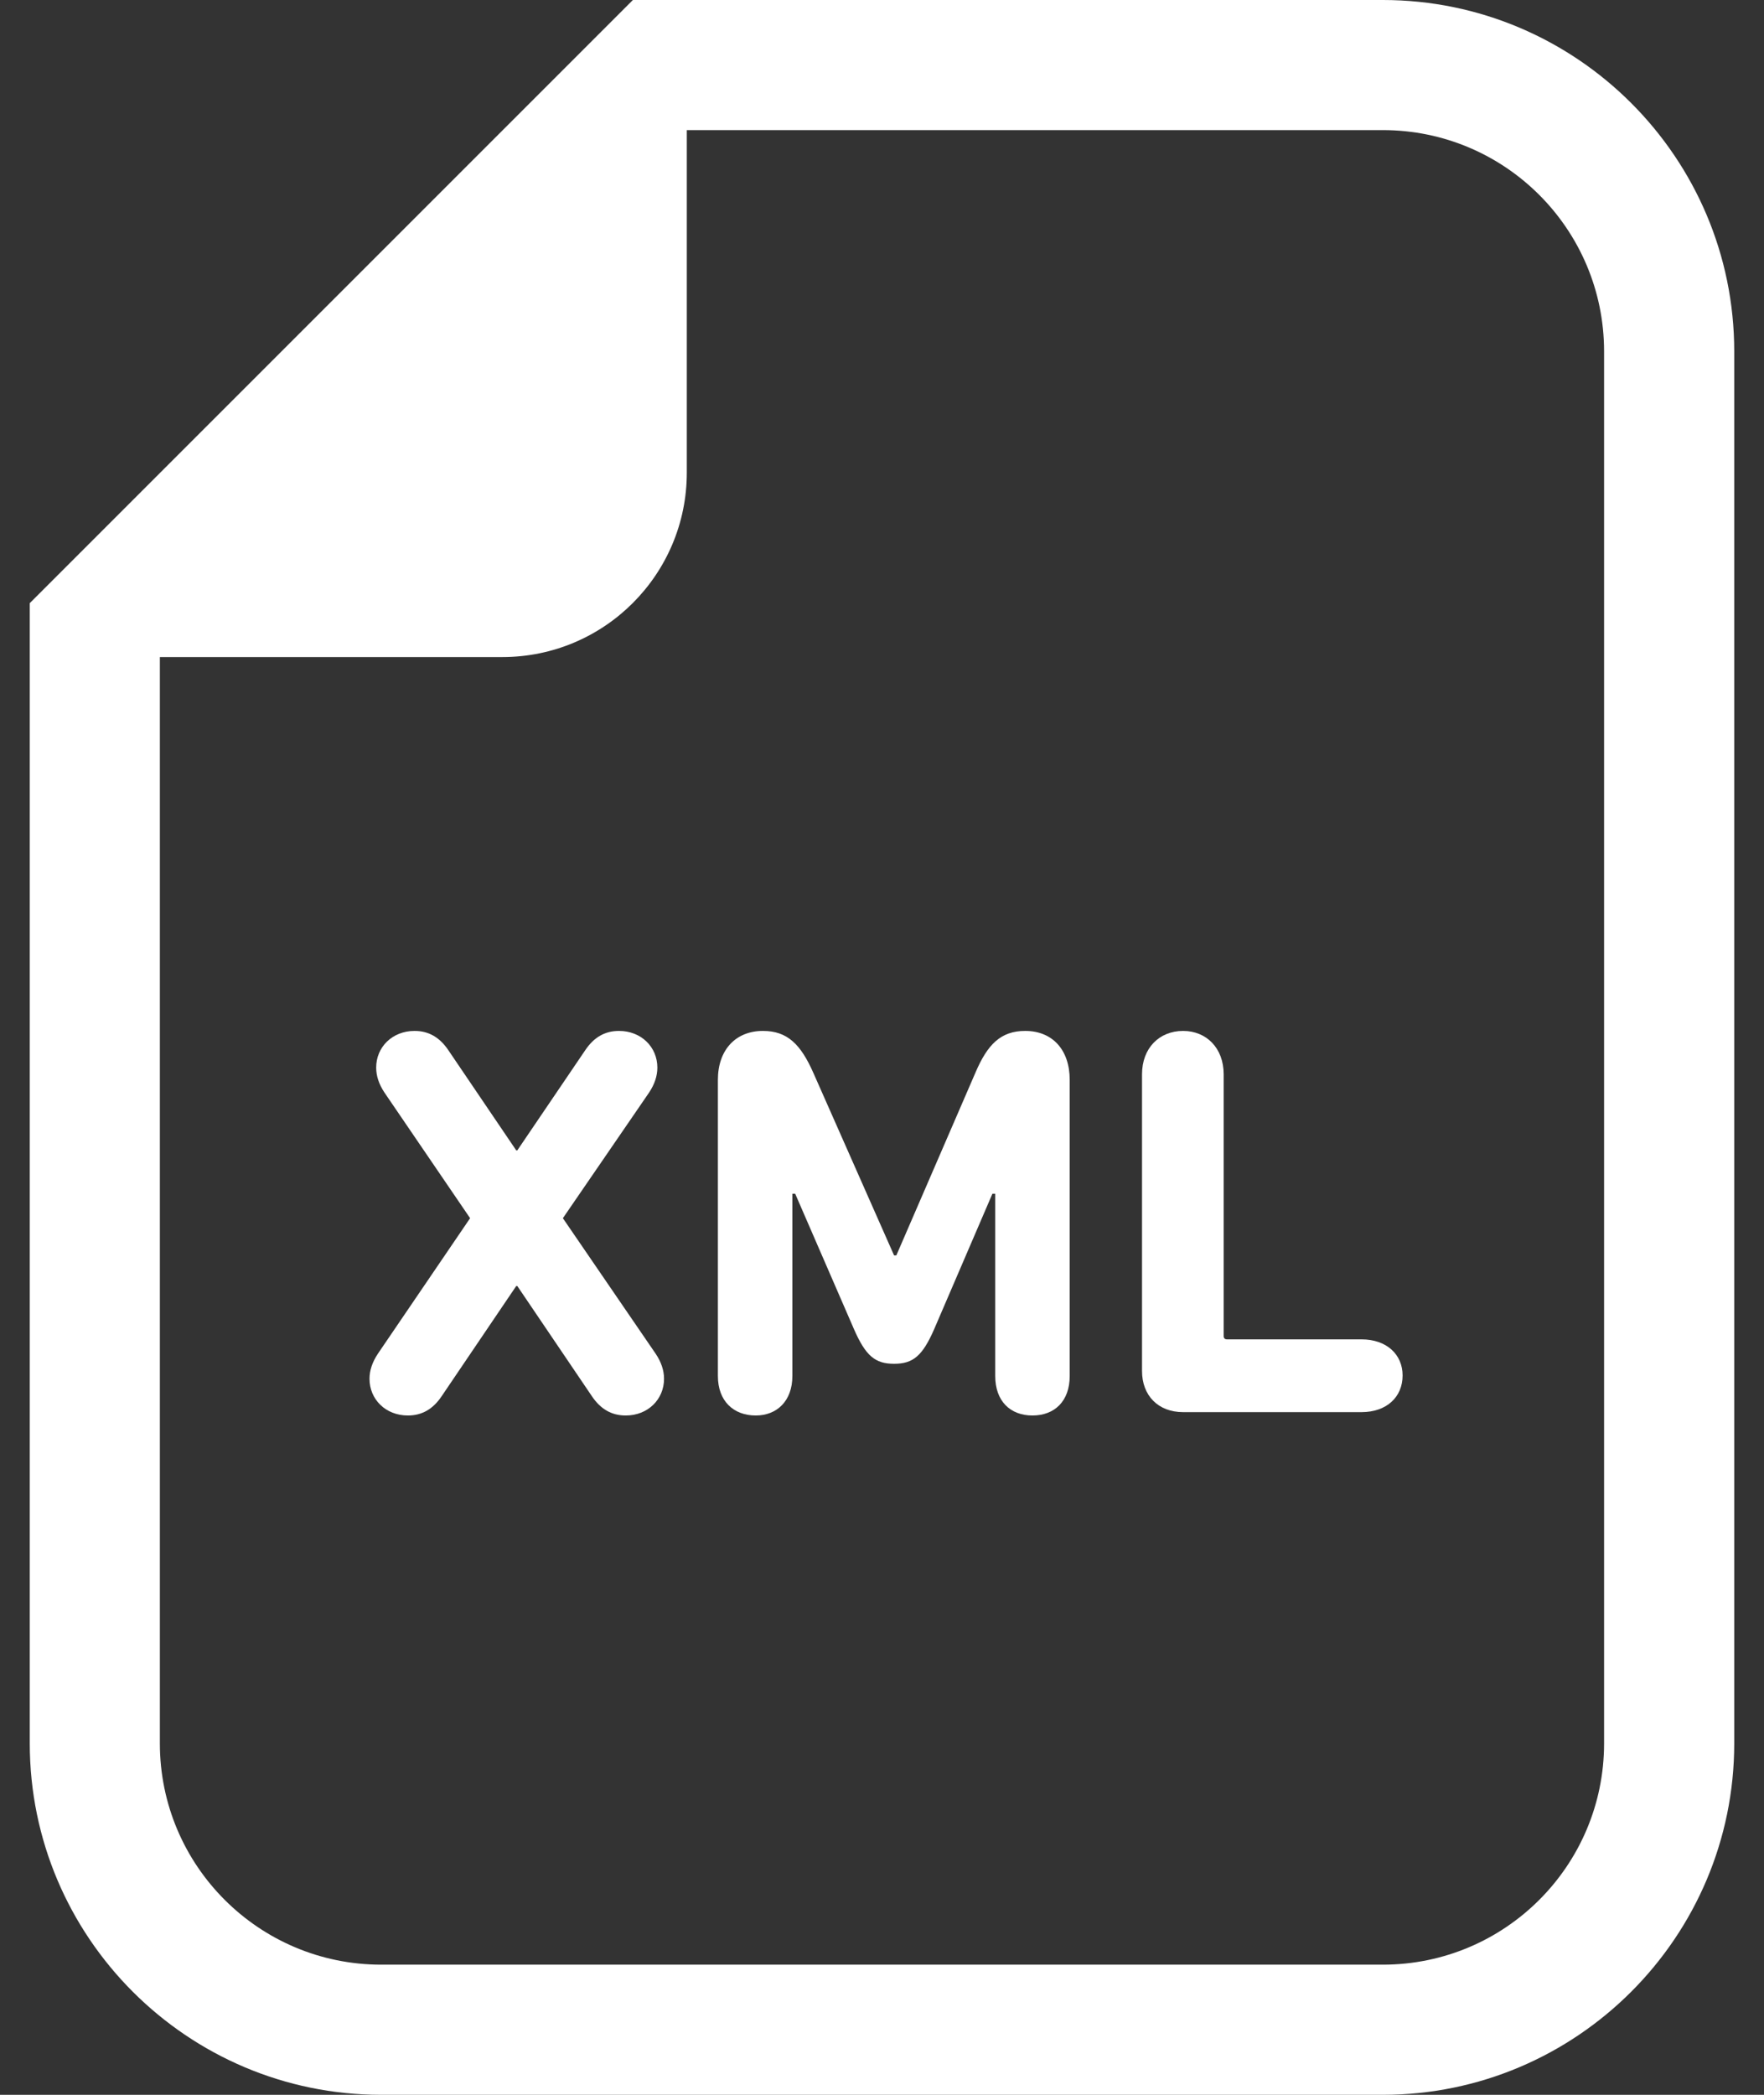
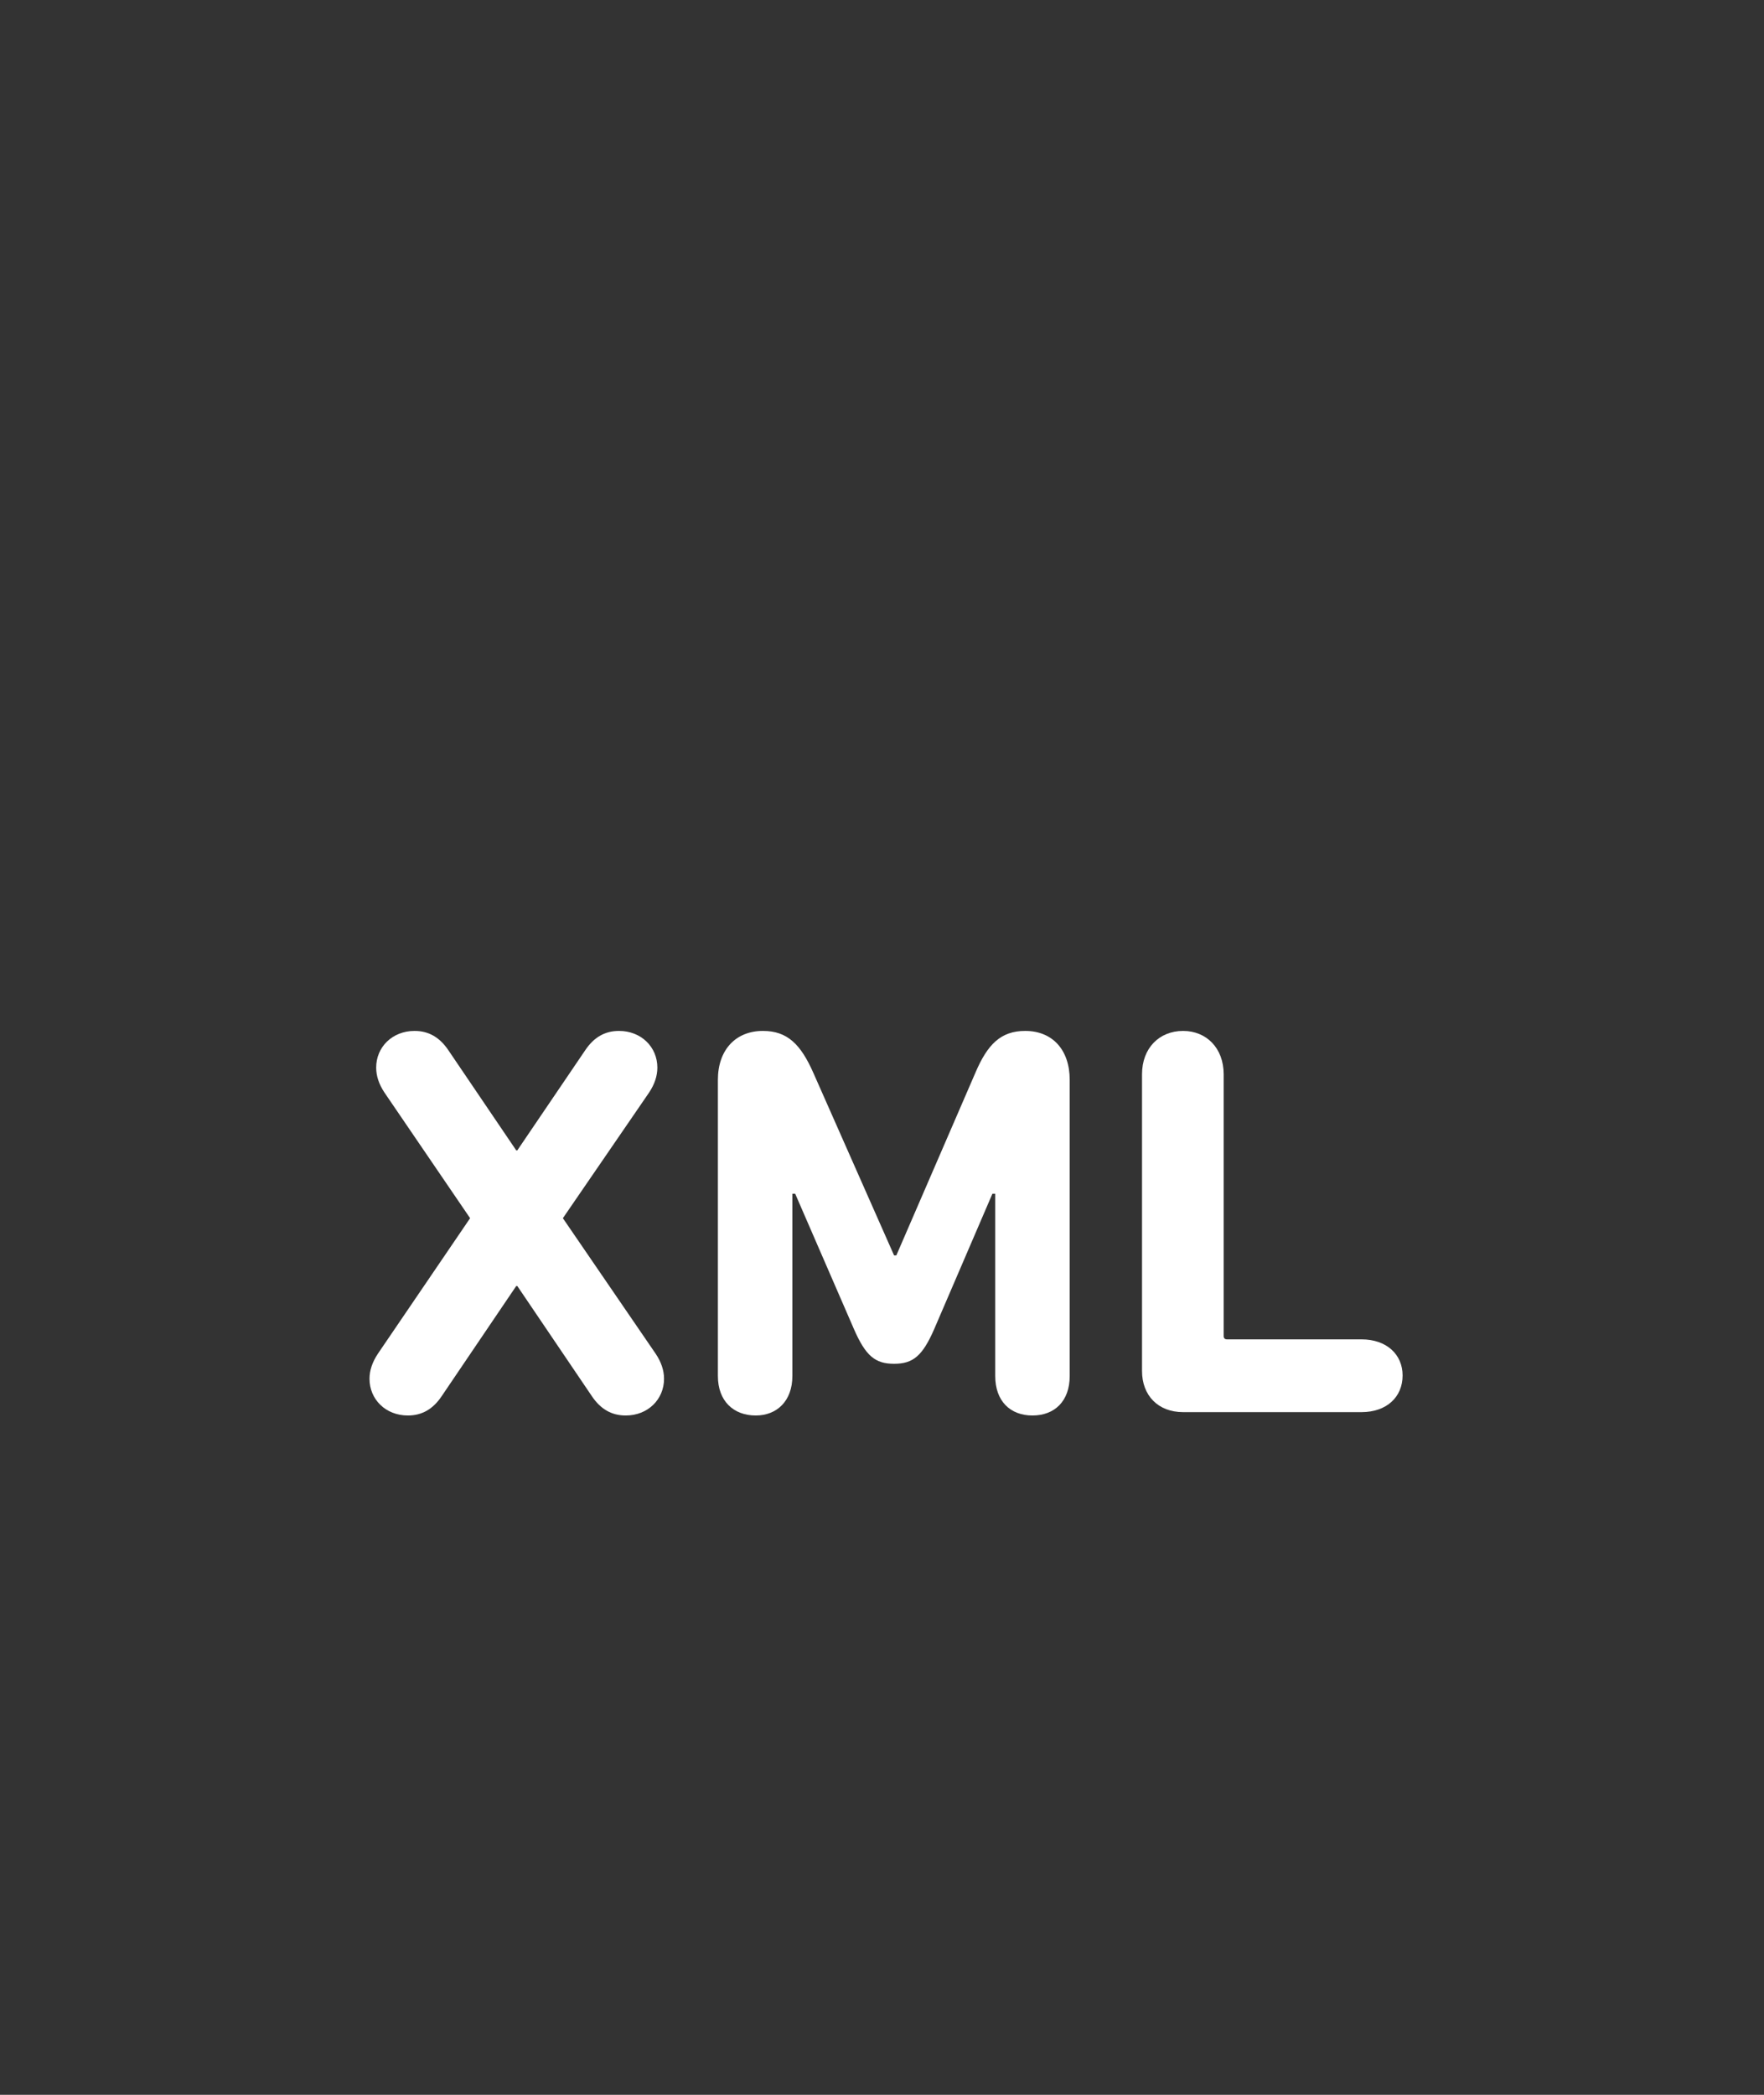
<svg xmlns="http://www.w3.org/2000/svg" width="32" height="38" viewBox="0 0 32 38" fill="none">
  <rect x="0" y="0" width="32" height="38" fill="#333333" stroke="none" />
-   <path d="M25.085 0H12.459H11.481L10.79 0.691L1.231 10.25L0.54 10.941V11.919V31.625C0.54 35.14 3.4 38 6.915 38H25.085C28.6 38 31.46 35.14 31.46 31.625V6.375C31.46 2.86 28.6 0 25.085 0ZM29.099 31.625C29.099 33.842 27.302 35.639 25.085 35.639H6.915C4.698 35.639 2.9 33.842 2.9 31.625V11.919H9.114C10.961 11.919 12.459 10.421 12.459 8.574V2.36H25.085C27.302 2.36 29.099 4.158 29.099 6.375L29.099 31.625Z" fill="white" />
  <path d="M10.211 22.098L11.774 19.82C11.875 19.669 11.925 19.517 11.925 19.366C11.925 18.993 11.632 18.701 11.229 18.701C10.977 18.701 10.776 18.812 10.615 19.053L9.384 20.868H9.365L8.135 19.053C7.973 18.812 7.772 18.701 7.52 18.701C7.117 18.701 6.824 18.993 6.824 19.366C6.824 19.517 6.874 19.669 6.975 19.82L8.528 22.098L6.854 24.558C6.754 24.709 6.703 24.86 6.703 25.011C6.703 25.384 6.995 25.677 7.399 25.677C7.65 25.677 7.853 25.566 8.014 25.324L9.365 23.328H9.384L10.735 25.324C10.897 25.566 11.099 25.677 11.351 25.677C11.754 25.677 12.046 25.384 12.046 25.011C12.046 24.86 11.996 24.709 11.895 24.558L10.211 22.098Z" fill="white" />
  <path d="M18.598 18.701C18.155 18.701 17.913 18.943 17.691 19.467L16.26 22.773H16.219L14.757 19.467C14.526 18.943 14.284 18.701 13.84 18.701C13.346 18.701 13.023 19.044 13.023 19.588V24.961C13.023 25.415 13.306 25.677 13.71 25.677C14.092 25.677 14.374 25.415 14.374 24.961V21.654H14.425L15.493 24.114C15.705 24.598 15.877 24.739 16.219 24.739C16.562 24.739 16.733 24.598 16.945 24.114L18.003 21.654H18.054V24.961C18.054 25.415 18.326 25.677 18.729 25.677C19.133 25.677 19.405 25.415 19.405 24.961V19.588C19.405 19.044 19.092 18.701 18.598 18.701Z" fill="white" />
  <path d="M24.699 24.296H22.259C22.219 24.296 22.198 24.276 22.198 24.235V19.487C22.198 19.013 21.886 18.701 21.462 18.701C21.029 18.701 20.717 19.013 20.717 19.487V24.87C20.717 25.314 21.009 25.616 21.462 25.616H24.699C25.152 25.616 25.444 25.344 25.444 24.951C25.444 24.568 25.152 24.296 24.699 24.296Z" fill="white" />
</svg>